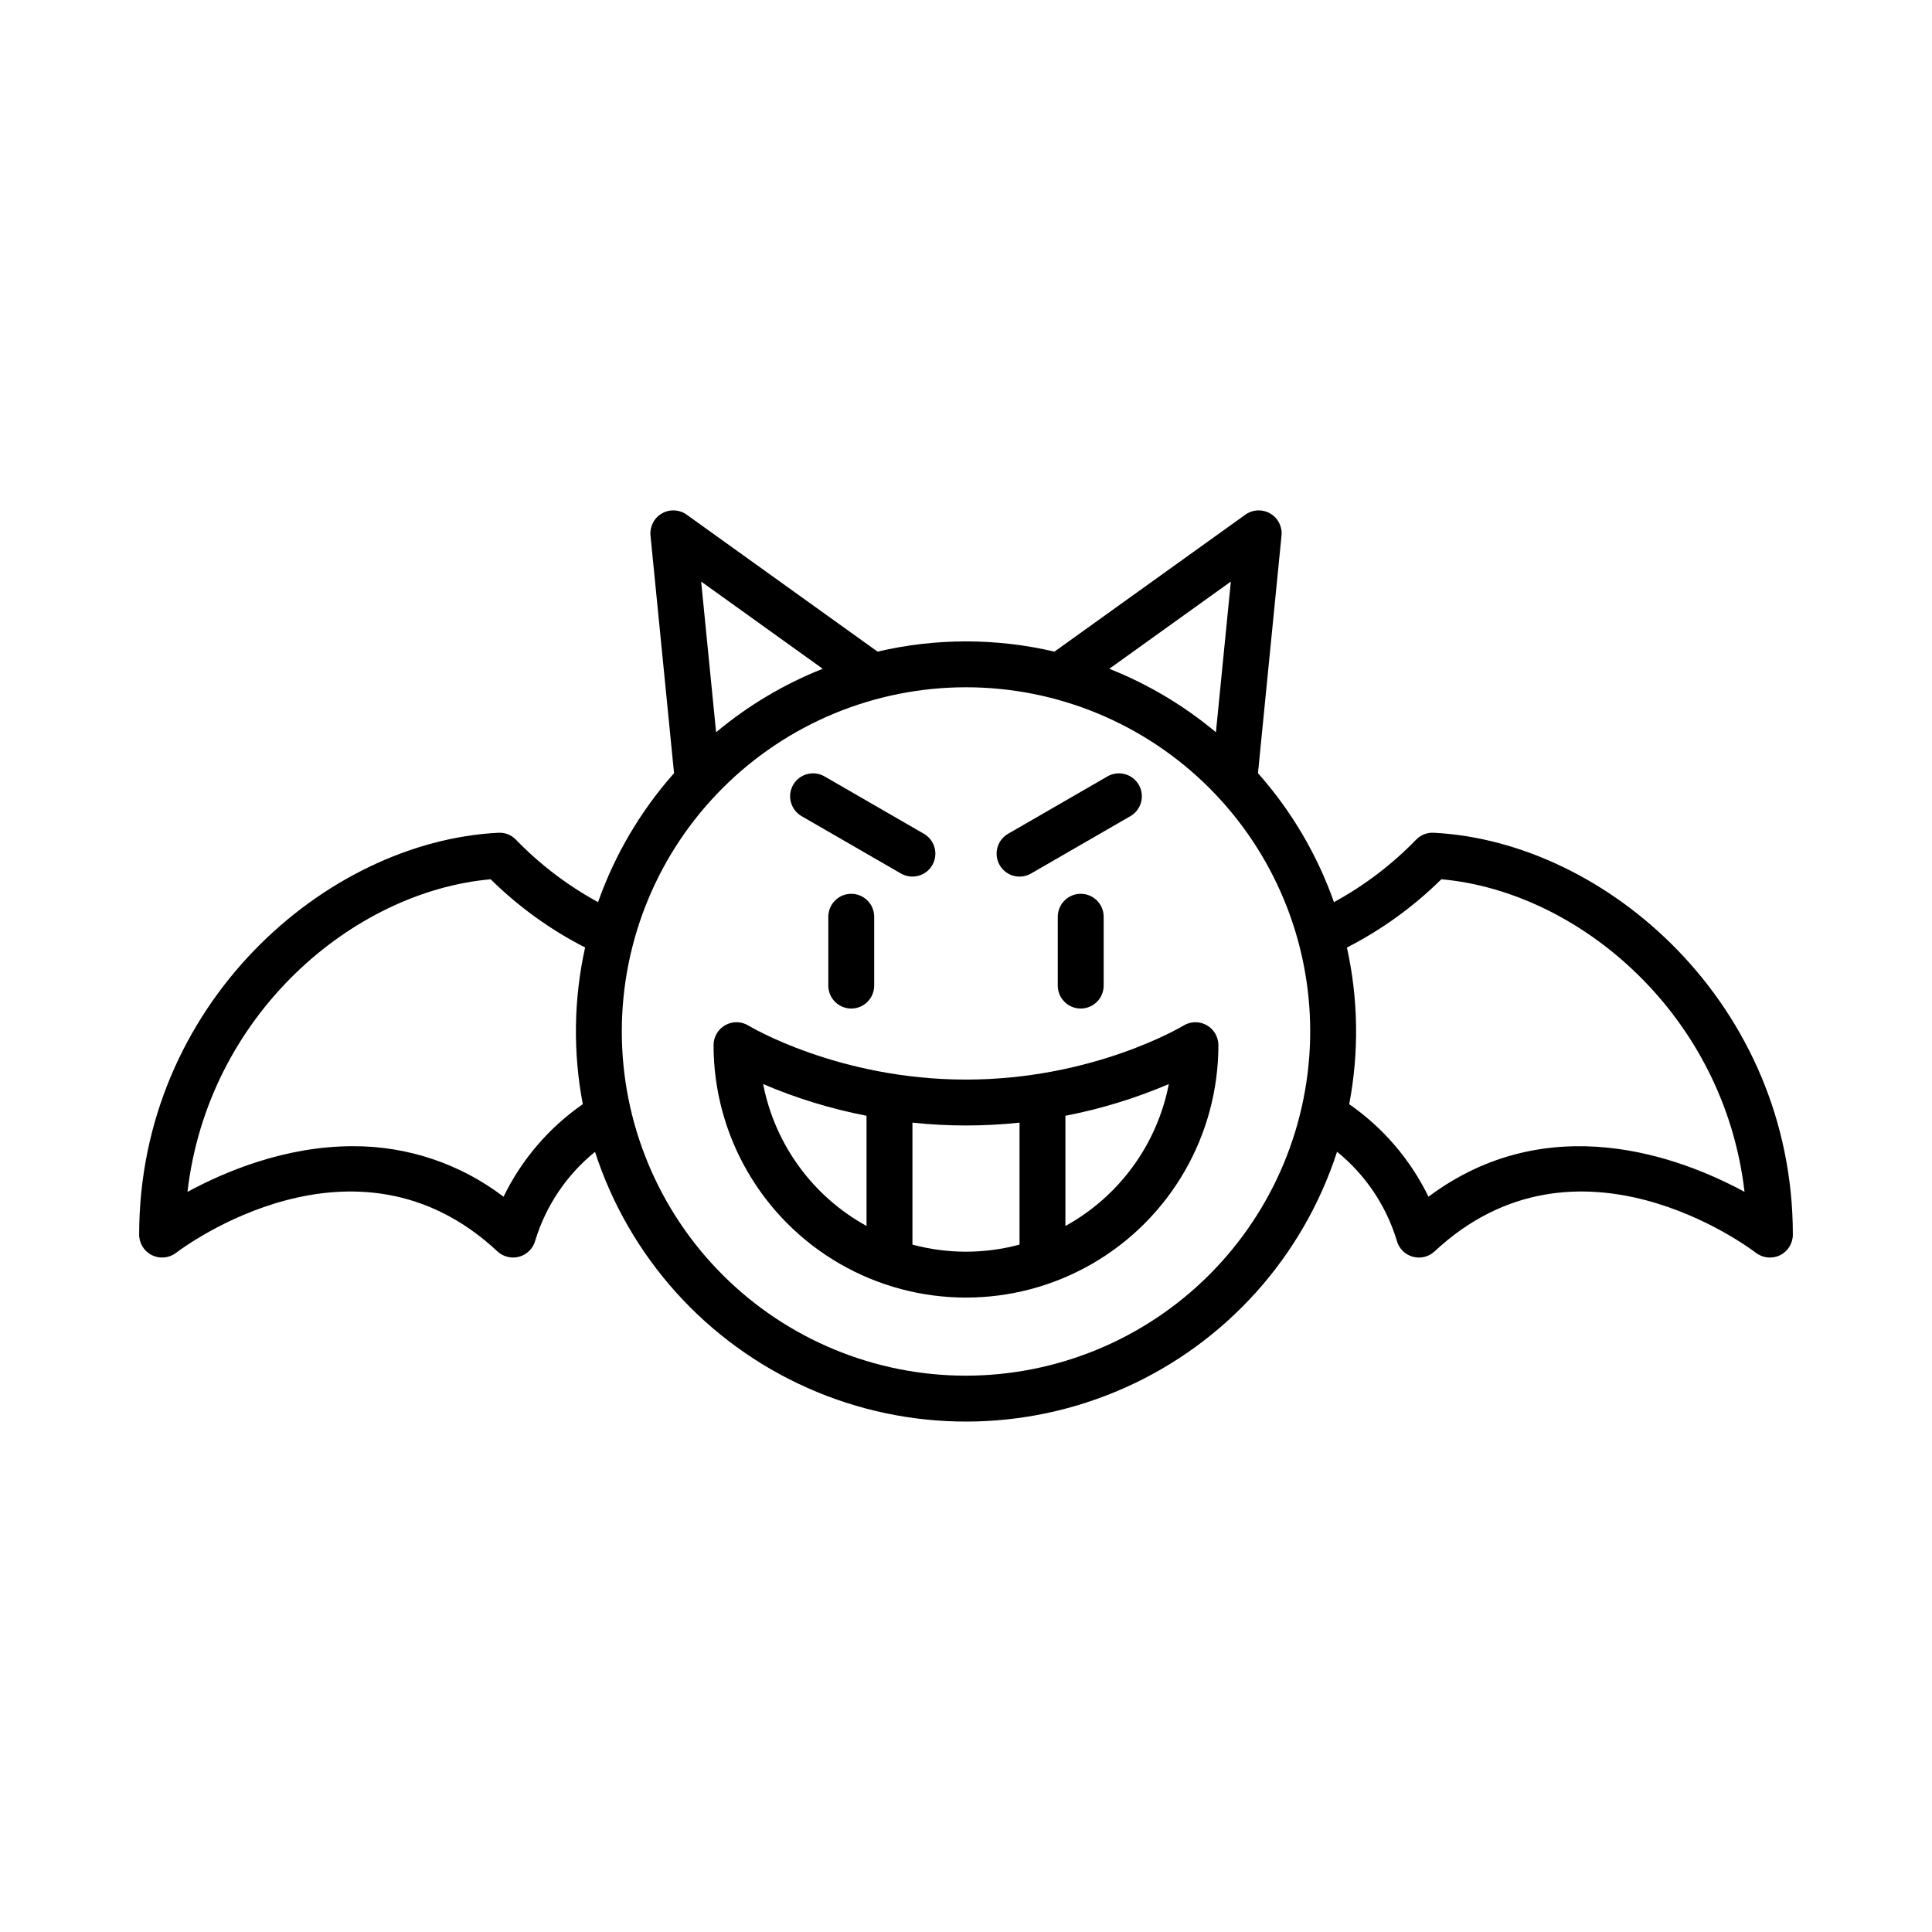
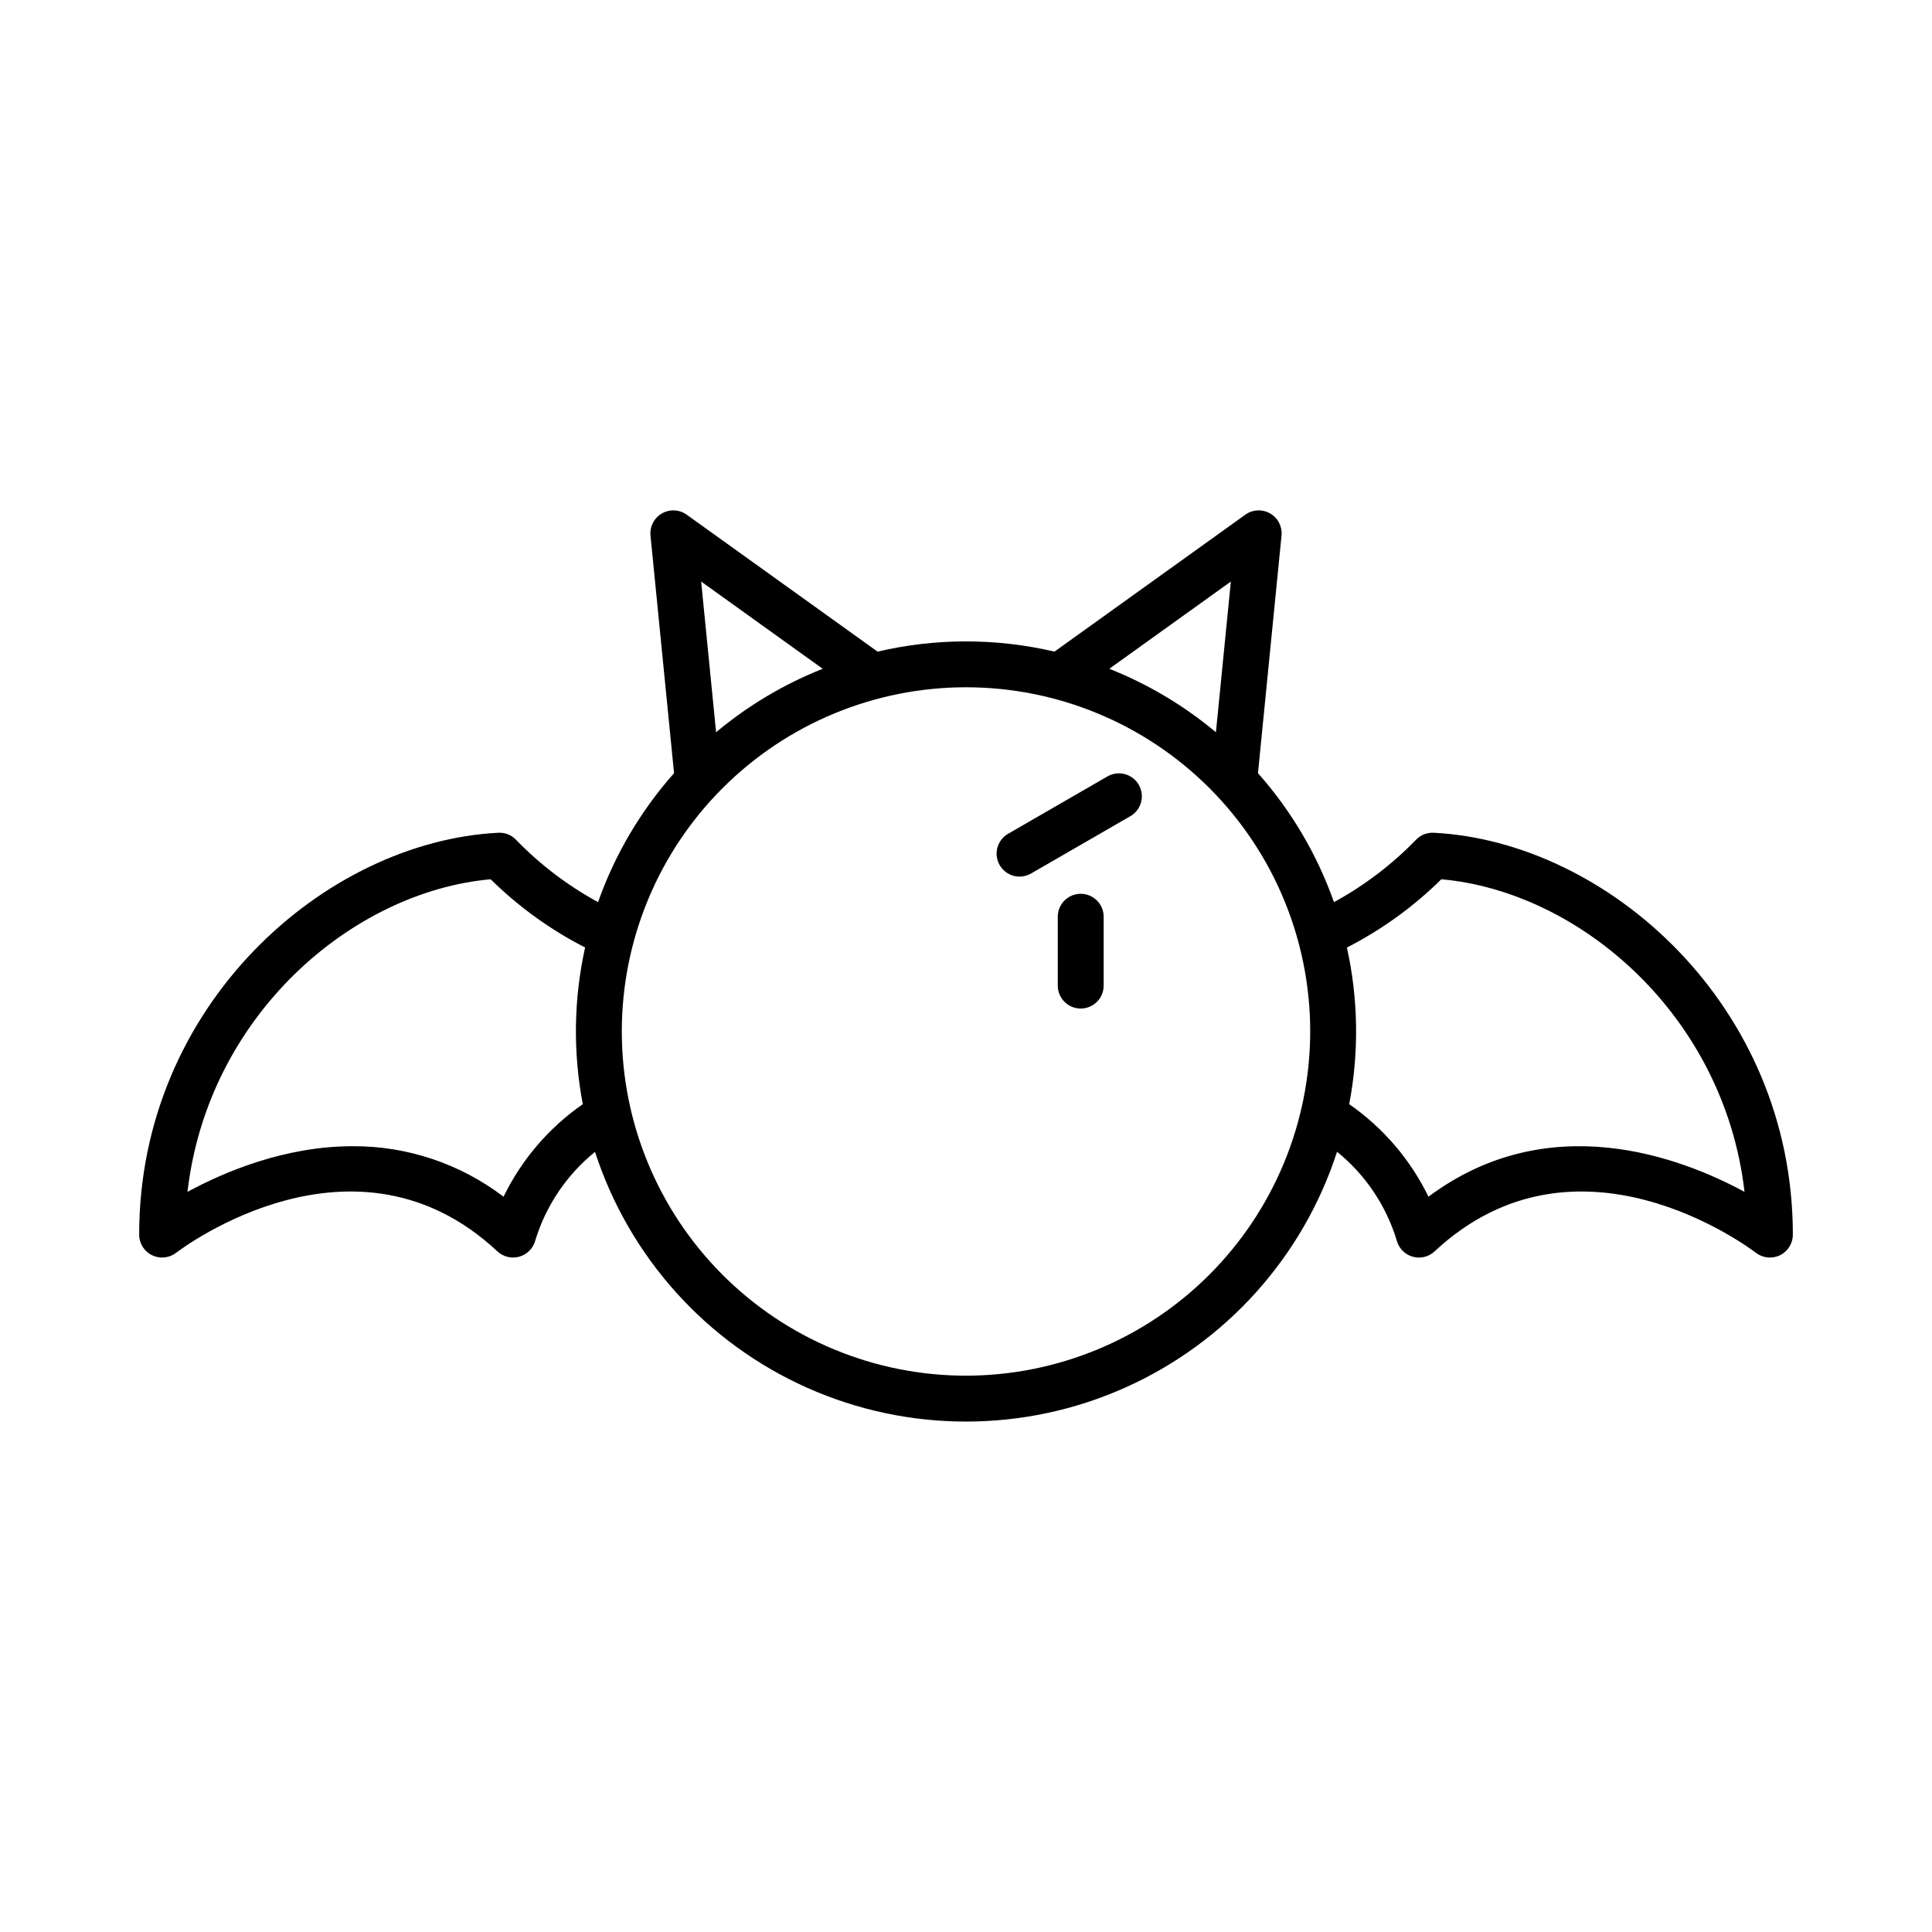
<svg xmlns="http://www.w3.org/2000/svg" fill="#000000" width="800px" height="800px" version="1.1" viewBox="144 144 512 512">
  <g>
    <path d="m523.95 364.69c-1.738-0.098-3.43 0.562-4.644 1.809-6.387 6.594-13.734 12.18-21.793 16.578-4.445-12.586-11.281-24.191-20.137-34.176l6.238-62.961c0.238-2.375-0.941-4.672-3.008-5.863-2.07-1.195-4.644-1.07-6.586 0.324l-50.578 36.289c-15.418-3.617-31.461-3.617-46.879 0l-50.578-36.289c-1.941-1.395-4.516-1.52-6.586-0.324-2.066 1.191-3.246 3.488-3.012 5.863l6.242 62.961c-8.855 9.984-15.695 21.59-20.141 34.176-8.059-4.394-15.406-9.984-21.793-16.578-1.211-1.25-2.902-1.91-4.641-1.809-45.965 2.328-95.176 45.676-95.176 106.5 0.004 2.312 1.316 4.426 3.394 5.449 2.074 1.023 4.551 0.781 6.387-0.625 1.918-1.469 47.488-35.574 85.164-0.379 1.578 1.461 3.809 1.984 5.871 1.375s3.648-2.262 4.18-4.344c2.828-9.199 8.332-17.348 15.809-23.406 9.043 27.879 29.496 50.613 56.27 62.535 26.777 11.922 57.355 11.918 84.129-0.016 26.77-11.93 47.215-34.668 56.25-62.551 7.477 6.059 12.973 14.211 15.789 23.41 0.516 2.098 2.102 3.762 4.172 4.379 2.066 0.613 4.309 0.09 5.883-1.383 37.68-35.191 83.242-1.09 85.156 0.375l0.004-0.004c1.836 1.414 4.316 1.66 6.394 0.641 2.078-1.023 3.394-3.141 3.394-5.457 0-60.824-49.211-104.17-95.176-106.5zm-53.762-66.57-3.957 39.934c-8.465-7.078-18.004-12.758-28.258-16.82zm-108.16 23.113c-10.258 4.062-19.797 9.742-28.258 16.82l-3.957-39.934zm-84.586 139.91c-11.477-8.75-25.527-13.457-39.961-13.387-17.91 0-33.898 6.734-43.797 12.102 5.398-46.766 43.633-79.562 80.344-82.844 7.371 7.273 15.812 13.371 25.031 18.078-3.031 13.656-3.238 27.785-0.613 41.523-8.984 6.242-16.219 14.688-21.004 24.527zm122.56 47.43v-0.004c-24.195 0-47.395-9.609-64.5-26.715-17.109-17.109-26.719-40.309-26.719-64.504 0-24.191 9.609-47.391 26.719-64.5 17.105-17.105 40.305-26.715 64.5-26.715 24.191 0 47.391 9.609 64.5 26.715 17.105 17.109 26.715 40.309 26.715 64.5-0.027 24.188-9.645 47.371-26.746 64.473s-40.285 26.719-64.473 26.746zm122.56-47.43c-4.789-9.84-12.02-18.285-21.008-24.523 2.625-13.734 2.418-27.859-0.609-41.512 9.219-4.719 17.656-10.82 25.027-18.094 36.711 3.281 74.945 36.078 80.344 82.84-17-9.215-51.969-22.457-83.758 1.289z" />
-     <path d="m457.62 415.8c-0.234 0.141-23.773 14.301-57.629 14.301-33.852 0-57.395-14.16-57.617-14.297-1.875-1.156-4.231-1.211-6.156-0.137-1.926 1.074-3.117 3.106-3.117 5.312 0 23.898 12.75 45.98 33.445 57.93 20.695 11.949 46.195 11.949 66.895 0 20.695-11.949 33.445-34.031 33.445-57.93-0.004-2.203-1.195-4.231-3.117-5.305-1.918-1.074-4.269-1.027-6.148 0.125zm-111.38 15.488c8.809 3.766 17.996 6.582 27.402 8.402v29.203c-14.262-7.848-24.301-21.625-27.402-37.605zm39.566 42.547v-32.324c9.434 1.004 18.945 1.004 28.379 0v32.324c-9.297 2.5-19.086 2.5-28.379 0zm40.539-4.941v-29.203c9.41-1.82 18.594-4.637 27.406-8.402-3.106 15.98-13.145 29.758-27.406 37.605z" />
    <path d="m424.32 386.95v18.242c0 3.359 2.723 6.082 6.082 6.082s6.082-2.723 6.082-6.082v-18.242c0-3.359-2.723-6.082-6.082-6.082s-6.082 2.723-6.082 6.082z" />
-     <path d="m363.51 386.95v18.242c0 3.359 2.723 6.082 6.082 6.082 3.356 0 6.078-2.723 6.078-6.082v-18.242c0-3.359-2.723-6.082-6.078-6.082-3.359 0-6.082 2.723-6.082 6.082z" />
    <path d="m414.2 376.31c1.066 0 2.113-0.281 3.035-0.82l26.332-15.203v0.004c2.906-1.68 3.902-5.398 2.223-8.309-1.68-2.906-5.398-3.902-8.305-2.223l-26.332 15.203c-2.383 1.375-3.543 4.184-2.832 6.84 0.715 2.66 3.125 4.508 5.879 4.508z" />
-     <path d="m356.43 360.29 26.332 15.203v-0.004c2.906 1.68 6.625 0.684 8.305-2.223 1.68-2.91 0.684-6.629-2.223-8.305l-26.332-15.203c-2.91-1.68-6.629-0.684-8.309 2.223-1.676 2.91-0.68 6.629 2.227 8.309z" />
  </g>
</svg>